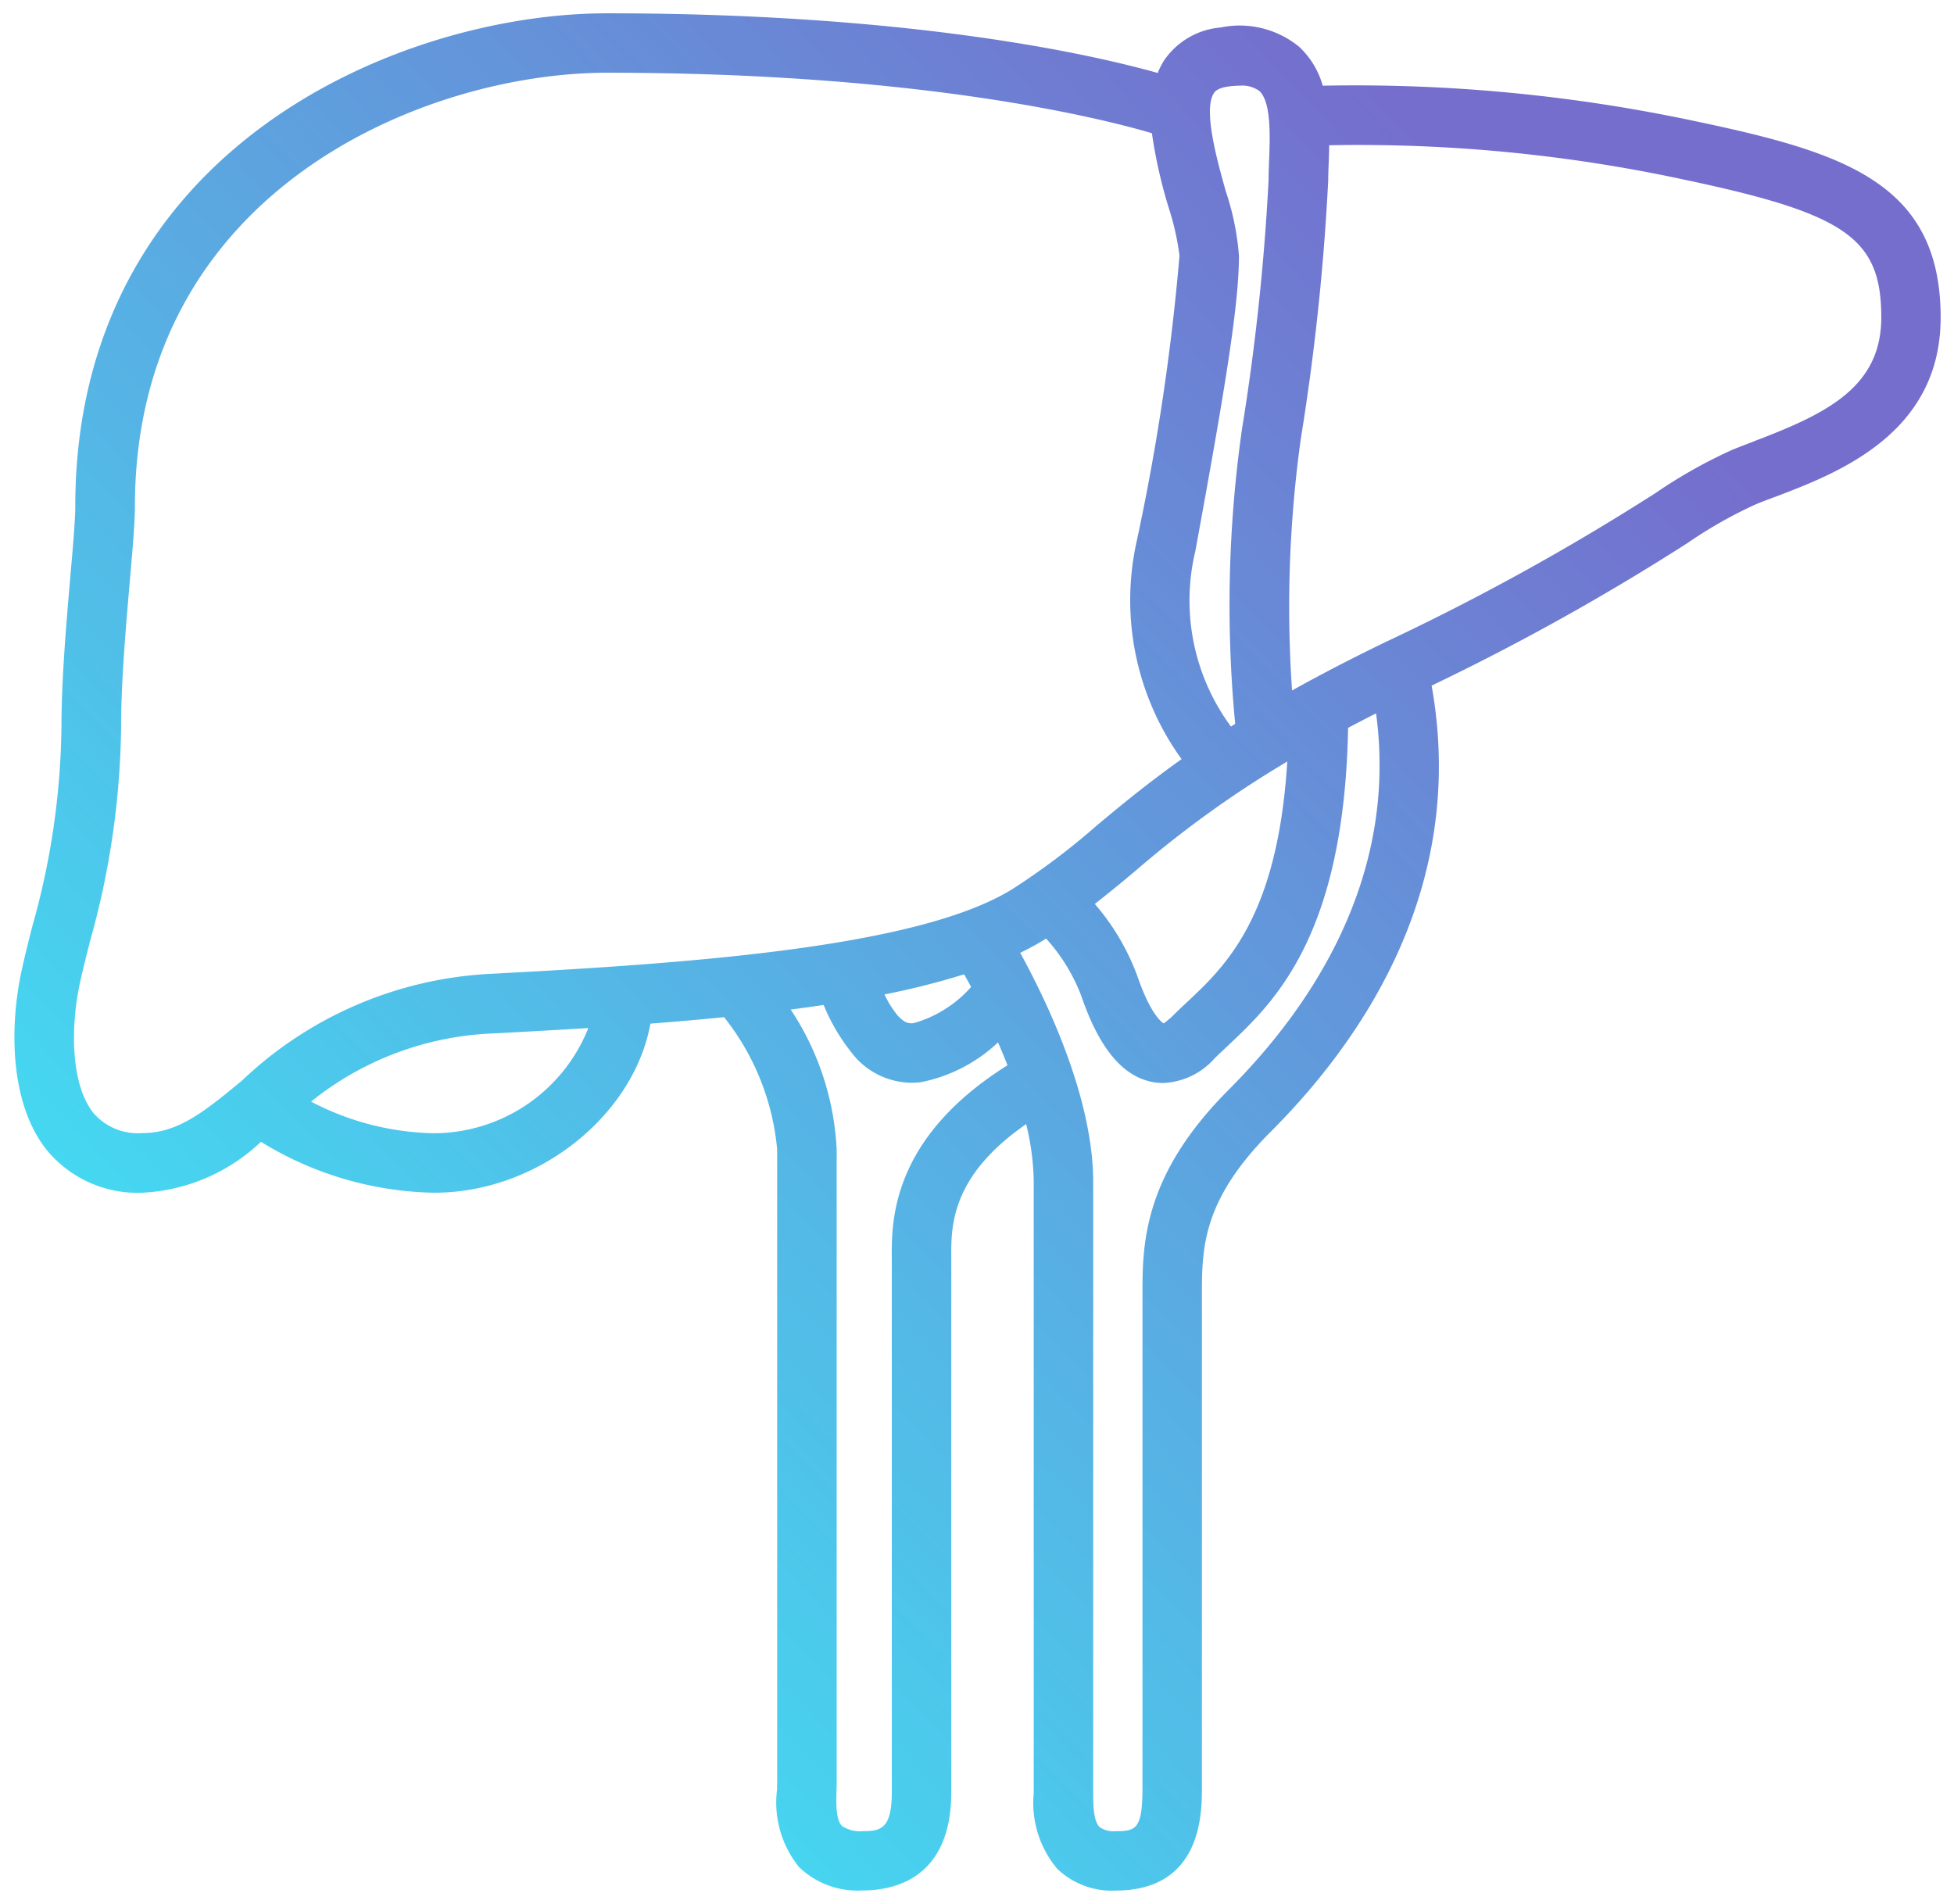
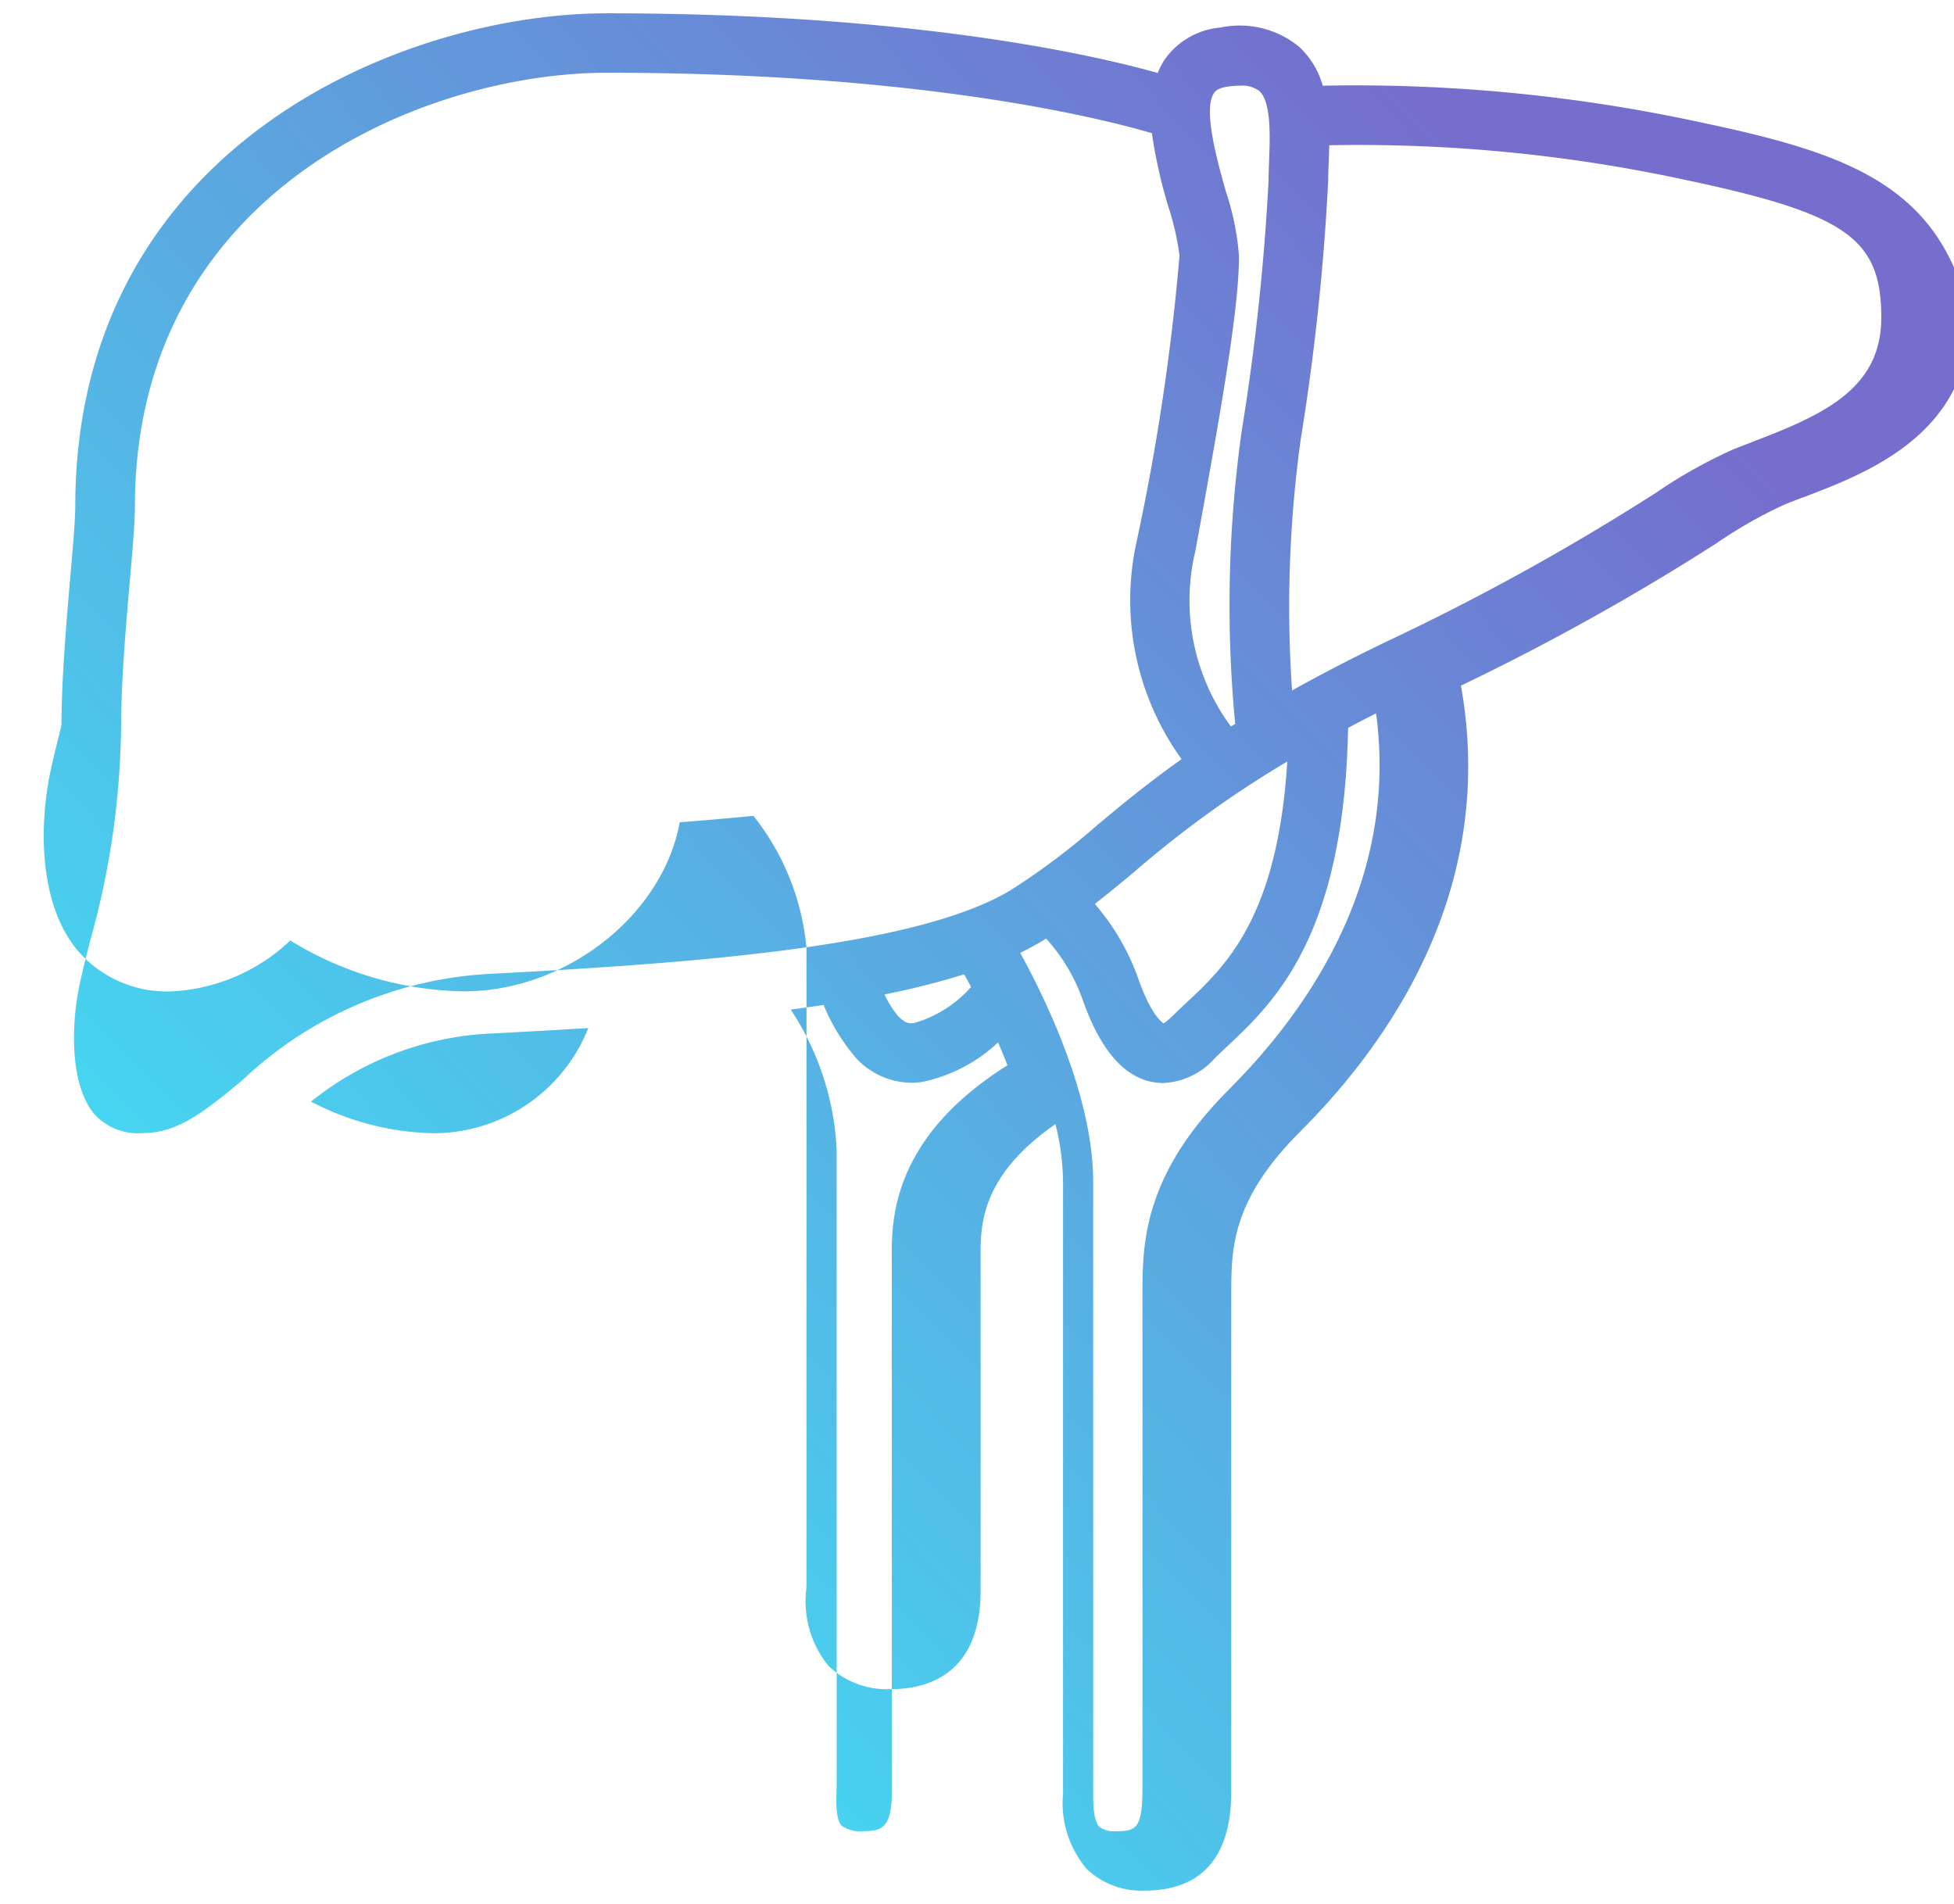
<svg xmlns="http://www.w3.org/2000/svg" width="73.291" height="71.411" viewBox="0 0 73.291 71.411">
  <defs>
    <linearGradient id="a" y1="1" x2="0.848" y2="0.189" gradientUnits="objectBoundingBox">
      <stop offset="0" stop-color="#36f9fc" />
      <stop offset="1" stop-color="#756ecd" />
    </linearGradient>
  </defs>
-   <path d="M-146.937-435.54a61.255,61.255,0,0,0-14-1.337,3.156,3.156,0,0,0-.879-1.454,3.519,3.519,0,0,0-2.95-.729,2.859,2.859,0,0,0-2.12,1.233,2.792,2.792,0,0,0-.239.473c-2.493-.7-9.276-2.238-20.659-2.238-7.71,0-19.943,5.025-19.943,18.51,0,.48-.083,1.451-.181,2.576-.15,1.733-.336,3.89-.336,5.628a28.547,28.547,0,0,1-1.1,7.552c-.145.574-.281,1.114-.393,1.63-.461,2.12-.453,5.01.955,6.757a4.411,4.411,0,0,0,3.578,1.584,6.955,6.955,0,0,0,4.442-1.909,12.784,12.784,0,0,0,6.5,1.909c3.907,0,7.486-2.91,8.108-6.342q1.405-.108,2.763-.242a9.318,9.318,0,0,1,1.991,4.963v23.8l-.005.219a3.839,3.839,0,0,0,.83,2.9,3.161,3.161,0,0,0,2.366.873c1.248,0,3.34-.48,3.34-3.694V-392.92c-.009-1.173-.016-3.054,2.808-5.008a9.463,9.463,0,0,1,.284,2.167v22.939a3.831,3.831,0,0,0,.888,2.831,2.956,2.956,0,0,0,2.179.811c3.242,0,3.242-2.91,3.242-3.866v-18.462c0-1.746,0-3.552,2.581-6.135,3.543-3.541,7.371-9.276,6.034-16.732a89.368,89.368,0,0,0,9.583-5.338,16.947,16.947,0,0,1,2.551-1.451c.239-.1.5-.2.775-.3,2.313-.88,6.184-2.355,6.184-6.716C-137.759-433.23-141.393-434.374-146.937-435.54Zm-15.33,24.013c-.358,5.813-2.3,7.66-3.769,9.033-.19.178-.37.347-.536.514a3.543,3.543,0,0,1-.327.274s-.452-.206-.987-1.765a8.767,8.767,0,0,0-1.6-2.715c.512-.4,1-.8,1.5-1.22A39.627,39.627,0,0,1-162.267-411.528Zm-3.45-7.885c1.11-6.048,1.638-9.25,1.638-11.087a9.943,9.943,0,0,0-.493-2.415c-.321-1.144-.859-3.06-.447-3.684.031-.048.127-.193.55-.249a3.354,3.354,0,0,1,.434-.031,1.092,1.092,0,0,1,.72.2c.453.413.4,1.726.367,2.6-.01.269-.02.523-.02.751a86.23,86.23,0,0,1-1,9.348,46.851,46.851,0,0,0-.252,11.039l-.159.1A7.958,7.958,0,0,1-165.717-419.413Zm-41.323,21.074c-.856-1.062-.874-3.218-.512-4.883.107-.493.238-1.01.376-1.558a30.833,30.833,0,0,0,1.169-8.1c0-1.642.181-3.745.328-5.435.106-1.225.189-2.193.189-2.769,0-11.86,10.864-16.28,17.712-16.28,11.781,0,18.555,1.715,20.434,2.268a18.573,18.573,0,0,0,.625,2.781,9.936,9.936,0,0,1,.41,1.812,85.213,85.213,0,0,1-1.6,10.685,10.187,10.187,0,0,0,1.678,8.2c-1.3.924-2.291,1.746-3.182,2.49a26.586,26.586,0,0,1-3.164,2.384c-3.5,2.17-11.926,2.777-19.546,3.177a14.579,14.579,0,0,0-9.354,4.009c-1.385,1.141-2.386,1.965-3.719,1.965A2.206,2.206,0,0,1-207.04-398.338Zm32.915-4.735a4.534,4.534,0,0,1-2.148,1.357c-.229.027-.353-.029-.59-.265a3.736,3.736,0,0,1-.511-.811,28.8,28.8,0,0,0,2.987-.755C-174.306-403.4-174.22-403.249-174.125-403.073Zm-20.136,5.488a10.318,10.318,0,0,1-4.622-1.187,11.606,11.606,0,0,1,6.874-2.559c1.178-.062,2.356-.129,3.526-.2A6.255,6.255,0,0,1-194.261-397.585ZM-177.1-392.9v20.028c0,1.393-.422,1.464-1.109,1.464a1.2,1.2,0,0,1-.765-.2c-.233-.24-.213-.893-.2-1.283,0-.106.006-.2.006-.286v-23.8a10.4,10.4,0,0,0-1.724-5.248q.627-.081,1.235-.172a7.306,7.306,0,0,0,1.218,1.993,2.864,2.864,0,0,0,2.068.925,3.079,3.079,0,0,0,.38-.025,5.873,5.873,0,0,0,2.875-1.489c.12.278.24.563.355.858C-177.128-397.393-177.111-394.274-177.1-392.9Zm12.637-6.317c-3.235,3.236-3.235,5.822-3.235,7.712v18.462c0,1.561-.243,1.636-1.012,1.636a.92.92,0,0,1-.6-.157c-.238-.239-.237-.9-.236-1.3v-22.889c0-3.174-1.75-6.8-2.738-8.6a9.957,9.957,0,0,0,.88-.477c.031-.02.059-.04.09-.059a6.775,6.775,0,0,1,1.32,2.151c.656,1.911,1.5,2.961,2.588,3.213a2.122,2.122,0,0,0,.479.055,2.724,2.724,0,0,0,1.934-.923c.15-.15.314-.3.486-.464,1.755-1.647,4.375-4.129,4.522-11.934.335-.178.684-.359,1.049-.543C-158.1-407.13-161.408-402.274-164.463-399.219Zm19.726-24.329c-.293.112-.571.218-.826.321a18.7,18.7,0,0,0-2.9,1.633,89.366,89.366,0,0,1-10.124,5.586c-1.324.64-2.476,1.242-3.5,1.813a45.756,45.756,0,0,1,.329-9.448,88.061,88.061,0,0,0,1.027-9.692c0-.2.009-.426.019-.664.007-.2.015-.423.019-.646a57.976,57.976,0,0,1,13.3,1.287c6.091,1.283,7.407,2.2,7.407,5.178C-139.99-425.564-142.048-424.572-144.737-423.549Z" transform="translate(210.55 440.091)" stroke="rgba(0,0,0,0)" stroke-miterlimit="10" stroke-width="1" fill="url(#a)" />
+   <path d="M-146.937-435.54a61.255,61.255,0,0,0-14-1.337,3.156,3.156,0,0,0-.879-1.454,3.519,3.519,0,0,0-2.95-.729,2.859,2.859,0,0,0-2.12,1.233,2.792,2.792,0,0,0-.239.473c-2.493-.7-9.276-2.238-20.659-2.238-7.71,0-19.943,5.025-19.943,18.51,0,.48-.083,1.451-.181,2.576-.15,1.733-.336,3.89-.336,5.628c-.145.574-.281,1.114-.393,1.63-.461,2.12-.453,5.01.955,6.757a4.411,4.411,0,0,0,3.578,1.584,6.955,6.955,0,0,0,4.442-1.909,12.784,12.784,0,0,0,6.5,1.909c3.907,0,7.486-2.91,8.108-6.342q1.405-.108,2.763-.242a9.318,9.318,0,0,1,1.991,4.963v23.8l-.005.219a3.839,3.839,0,0,0,.83,2.9,3.161,3.161,0,0,0,2.366.873c1.248,0,3.34-.48,3.34-3.694V-392.92c-.009-1.173-.016-3.054,2.808-5.008a9.463,9.463,0,0,1,.284,2.167v22.939a3.831,3.831,0,0,0,.888,2.831,2.956,2.956,0,0,0,2.179.811c3.242,0,3.242-2.91,3.242-3.866v-18.462c0-1.746,0-3.552,2.581-6.135,3.543-3.541,7.371-9.276,6.034-16.732a89.368,89.368,0,0,0,9.583-5.338,16.947,16.947,0,0,1,2.551-1.451c.239-.1.5-.2.775-.3,2.313-.88,6.184-2.355,6.184-6.716C-137.759-433.23-141.393-434.374-146.937-435.54Zm-15.33,24.013c-.358,5.813-2.3,7.66-3.769,9.033-.19.178-.37.347-.536.514a3.543,3.543,0,0,1-.327.274s-.452-.206-.987-1.765a8.767,8.767,0,0,0-1.6-2.715c.512-.4,1-.8,1.5-1.22A39.627,39.627,0,0,1-162.267-411.528Zm-3.45-7.885c1.11-6.048,1.638-9.25,1.638-11.087a9.943,9.943,0,0,0-.493-2.415c-.321-1.144-.859-3.06-.447-3.684.031-.048.127-.193.55-.249a3.354,3.354,0,0,1,.434-.031,1.092,1.092,0,0,1,.72.2c.453.413.4,1.726.367,2.6-.01.269-.02.523-.02.751a86.23,86.23,0,0,1-1,9.348,46.851,46.851,0,0,0-.252,11.039l-.159.1A7.958,7.958,0,0,1-165.717-419.413Zm-41.323,21.074c-.856-1.062-.874-3.218-.512-4.883.107-.493.238-1.01.376-1.558a30.833,30.833,0,0,0,1.169-8.1c0-1.642.181-3.745.328-5.435.106-1.225.189-2.193.189-2.769,0-11.86,10.864-16.28,17.712-16.28,11.781,0,18.555,1.715,20.434,2.268a18.573,18.573,0,0,0,.625,2.781,9.936,9.936,0,0,1,.41,1.812,85.213,85.213,0,0,1-1.6,10.685,10.187,10.187,0,0,0,1.678,8.2c-1.3.924-2.291,1.746-3.182,2.49a26.586,26.586,0,0,1-3.164,2.384c-3.5,2.17-11.926,2.777-19.546,3.177a14.579,14.579,0,0,0-9.354,4.009c-1.385,1.141-2.386,1.965-3.719,1.965A2.206,2.206,0,0,1-207.04-398.338Zm32.915-4.735a4.534,4.534,0,0,1-2.148,1.357c-.229.027-.353-.029-.59-.265a3.736,3.736,0,0,1-.511-.811,28.8,28.8,0,0,0,2.987-.755C-174.306-403.4-174.22-403.249-174.125-403.073Zm-20.136,5.488a10.318,10.318,0,0,1-4.622-1.187,11.606,11.606,0,0,1,6.874-2.559c1.178-.062,2.356-.129,3.526-.2A6.255,6.255,0,0,1-194.261-397.585ZM-177.1-392.9v20.028c0,1.393-.422,1.464-1.109,1.464a1.2,1.2,0,0,1-.765-.2c-.233-.24-.213-.893-.2-1.283,0-.106.006-.2.006-.286v-23.8a10.4,10.4,0,0,0-1.724-5.248q.627-.081,1.235-.172a7.306,7.306,0,0,0,1.218,1.993,2.864,2.864,0,0,0,2.068.925,3.079,3.079,0,0,0,.38-.025,5.873,5.873,0,0,0,2.875-1.489c.12.278.24.563.355.858C-177.128-397.393-177.111-394.274-177.1-392.9Zm12.637-6.317c-3.235,3.236-3.235,5.822-3.235,7.712v18.462c0,1.561-.243,1.636-1.012,1.636a.92.92,0,0,1-.6-.157c-.238-.239-.237-.9-.236-1.3v-22.889c0-3.174-1.75-6.8-2.738-8.6a9.957,9.957,0,0,0,.88-.477c.031-.02.059-.04.09-.059a6.775,6.775,0,0,1,1.32,2.151c.656,1.911,1.5,2.961,2.588,3.213a2.122,2.122,0,0,0,.479.055,2.724,2.724,0,0,0,1.934-.923c.15-.15.314-.3.486-.464,1.755-1.647,4.375-4.129,4.522-11.934.335-.178.684-.359,1.049-.543C-158.1-407.13-161.408-402.274-164.463-399.219Zm19.726-24.329c-.293.112-.571.218-.826.321a18.7,18.7,0,0,0-2.9,1.633,89.366,89.366,0,0,1-10.124,5.586c-1.324.64-2.476,1.242-3.5,1.813a45.756,45.756,0,0,1,.329-9.448,88.061,88.061,0,0,0,1.027-9.692c0-.2.009-.426.019-.664.007-.2.015-.423.019-.646a57.976,57.976,0,0,1,13.3,1.287c6.091,1.283,7.407,2.2,7.407,5.178C-139.99-425.564-142.048-424.572-144.737-423.549Z" transform="translate(210.55 440.091)" stroke="rgba(0,0,0,0)" stroke-miterlimit="10" stroke-width="1" fill="url(#a)" />
</svg>